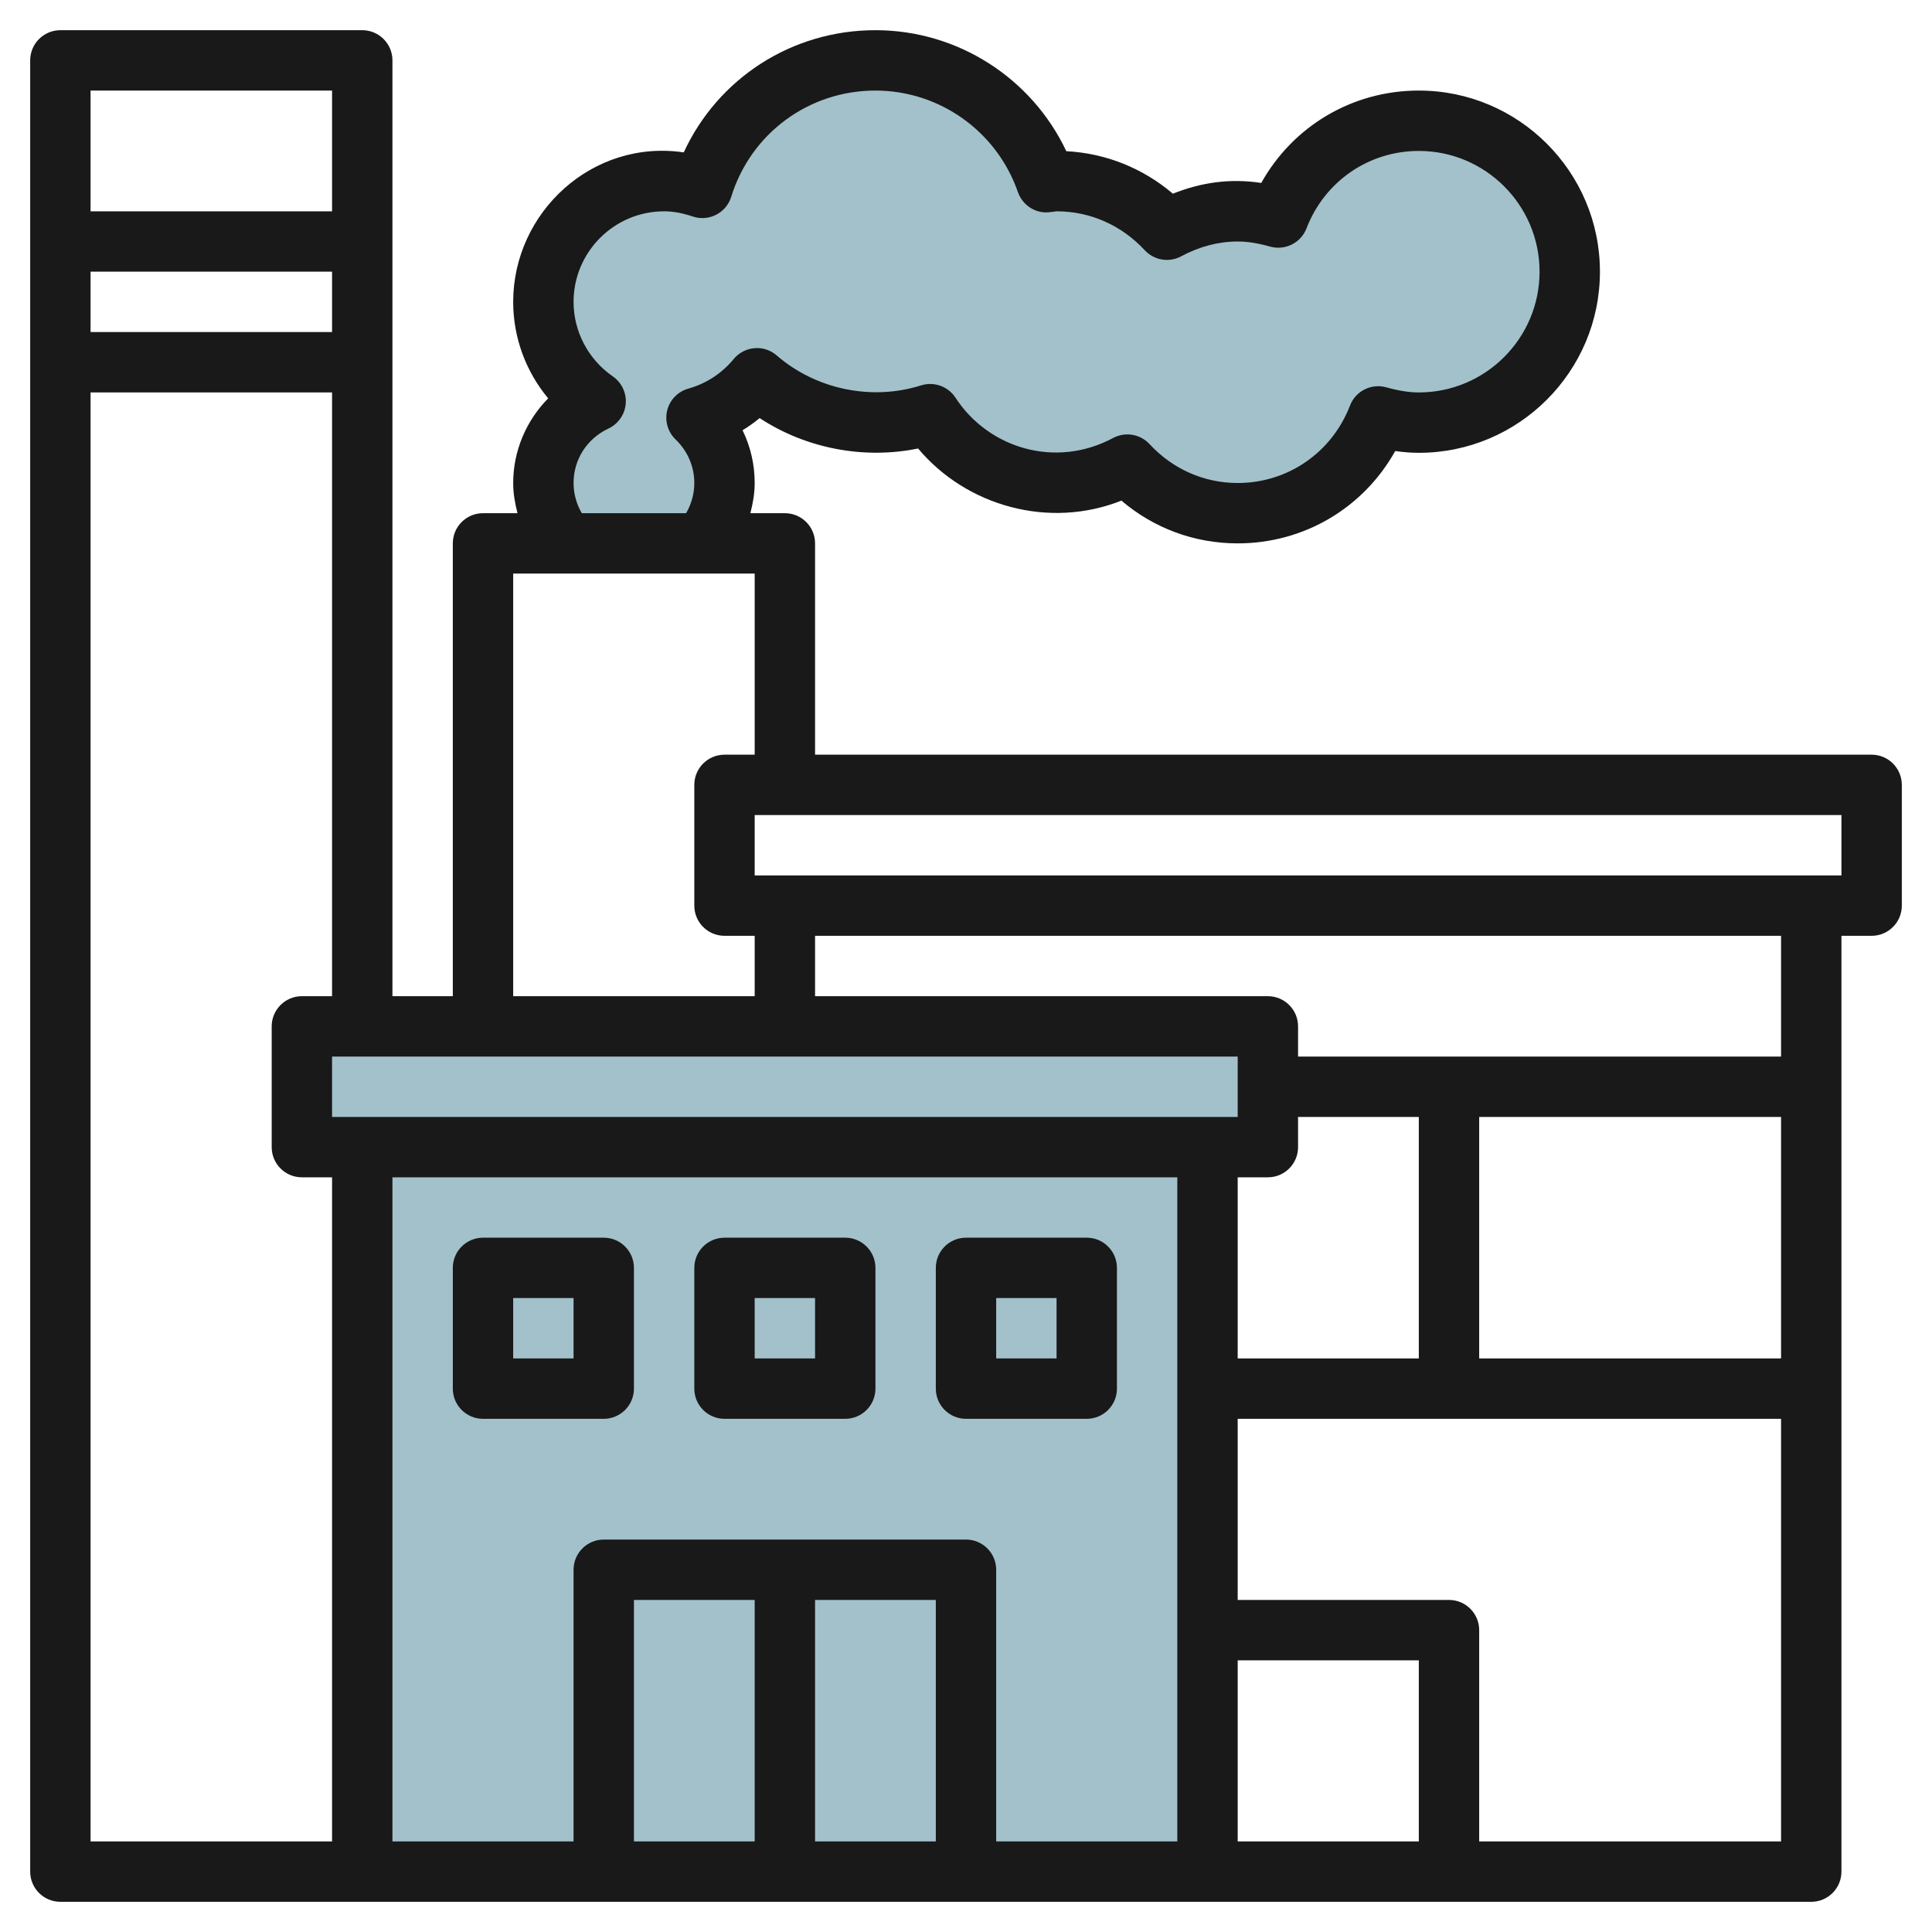
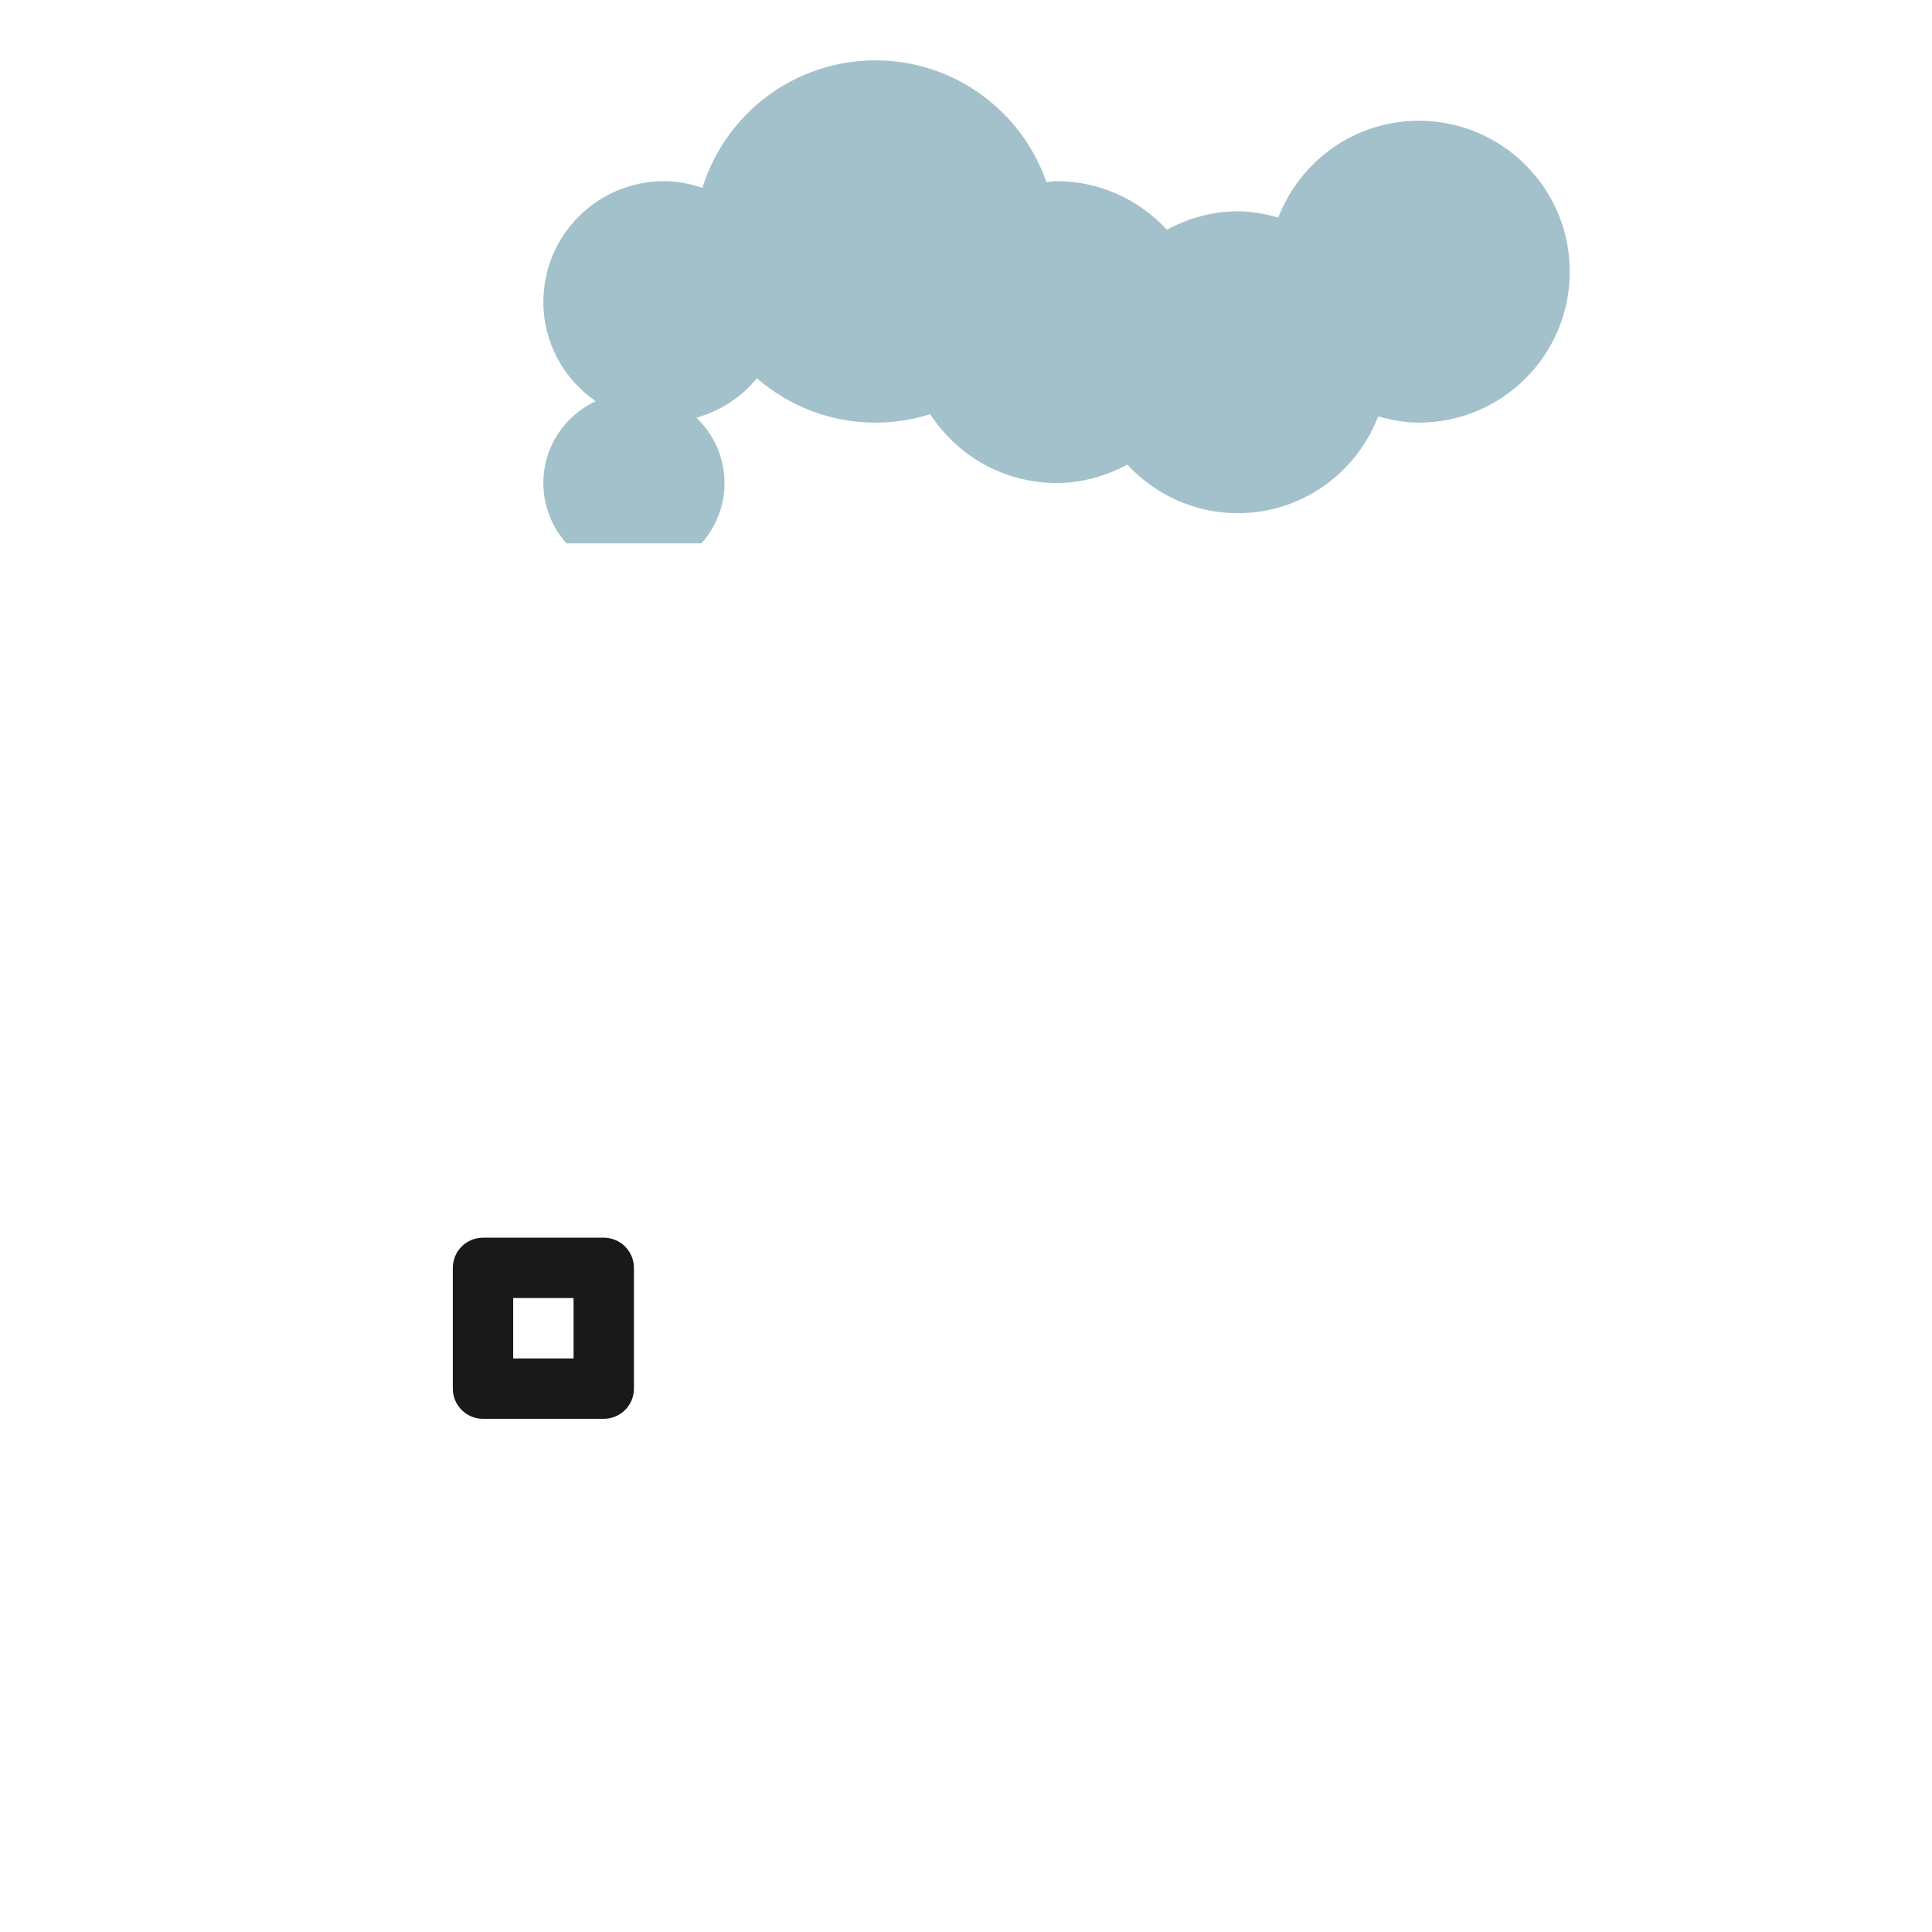
<svg xmlns="http://www.w3.org/2000/svg" id="Layer_3" enable-background="new 0 0 64 64" height="512" viewBox="0 0 64 64" width="512">
  <g>
    <g fill="#a3c1ca">
-       <path d="m12 38h28v24h-28z" />
-       <path d="m10 34h32v4h-32z" />
      <path d="m23.236 18c.475-.531.764-1.232.764-2 0-.852-.359-1.617-.93-2.163.799-.223 1.49-.683 2.004-1.306 1.053.913 2.423 1.469 3.926 1.469.632 0 1.241-.099 1.813-.28.892 1.37 2.43 2.28 4.187 2.28.852 0 1.643-.233 2.345-.609.913.984 2.207 1.609 3.655 1.609 2.127 0 3.932-1.334 4.654-3.206.431.12.877.206 1.346.206 2.761 0 5-2.239 5-5s-2.239-5-5-5c-2.127 0-3.932 1.334-4.654 3.206-.431-.12-.877-.206-1.346-.206-.852 0-1.643.233-2.345.609-.913-.984-2.207-1.609-3.655-1.609-.115 0-.223.026-.336.034-.815-2.347-3.04-4.034-5.664-4.034-2.696 0-4.975 1.778-5.732 4.224-.401-.134-.822-.224-1.268-.224-2.209 0-4 1.791-4 4 0 1.366.687 2.569 1.732 3.29-1.021.479-1.732 1.508-1.732 2.71 0 .768.289 1.469.764 2z" />
    </g>
    <g fill="#191919">
-       <path d="m62 25h-35v-7c0-.552-.448-1-1-1h-1.143c.084-.325.143-.658.143-1 0-.616-.139-1.21-.402-1.747.198-.121.387-.255.566-.403 1.532 1.006 3.451 1.376 5.249 1.007 1.598 1.907 4.334 2.68 6.735 1.727 1.08.918 2.423 1.416 3.852 1.416 2.201 0 4.168-1.177 5.219-3.06.267.04.525.06.781.06 3.309 0 6-2.691 6-6s-2.691-6-6-6c-2.201 0-4.168 1.177-5.219 3.06-1.032-.157-1.987-.018-2.928.356-.999-.849-2.222-1.338-3.53-1.408-1.146-2.425-3.601-4.008-6.323-4.008-2.769 0-5.216 1.593-6.35 4.048-3.02-.447-5.65 1.98-5.65 4.952 0 1.181.419 2.308 1.159 3.196-.728.738-1.159 1.742-1.159 2.804 0 .342.059.675.143 1h-1.143c-.552 0-1 .448-1 1v15h-2v-31c0-.552-.448-1-1-1h-10c-.552 0-1 .448-1 1v60c0 .552.448 1 1 1h58c.552 0 1-.448 1-1v-31h1c.552 0 1-.448 1-1v-4c0-.552-.448-1-1-1zm-43-9c0-.778.443-1.469 1.156-1.804.324-.152.542-.466.572-.822.03-.357-.134-.702-.428-.906-.814-.563-1.3-1.485-1.3-2.468 0-1.654 1.346-3 3-3 .294 0 .604.056.949.172.254.086.534.065.774-.058s.42-.337.5-.595c.651-2.104 2.571-3.519 4.777-3.519 2.124 0 4.021 1.351 4.719 3.362.148.425.567.709 1.009.67.072-.005.143-.014.272-.032 1.113 0 2.15.458 2.922 1.29.31.333.805.417 1.205.201.609-.326 1.239-.491 1.873-.491.322 0 .664.054 1.075.169.496.138 1.018-.122 1.204-.603.601-1.559 2.062-2.566 3.721-2.566 2.206 0 4 1.794 4 4s-1.794 4-4 4c-.322 0-.664-.054-1.075-.169-.497-.139-1.019.121-1.204.603-.601 1.559-2.062 2.566-3.721 2.566-1.113 0-2.15-.458-2.922-1.29-.309-.333-.804-.416-1.205-.201-1.906 1.021-4.128.344-5.221-1.335-.246-.377-.713-.542-1.14-.408-1.634.518-3.48.136-4.782-.991-.203-.177-.471-.267-.738-.241-.268.022-.517.152-.688.36-.393.476-.912.814-1.501.979-.346.097-.614.372-.701.72-.087.349.02.717.279.966.398.383.619.895.619 1.441 0 .355-.097.698-.272 1h-3.456c-.175-.302-.272-.645-.272-1zm-2 3h8v6h-1c-.552 0-1 .448-1 1v4c0 .552.448 1 1 1h1v2h-8zm26 19v-1h4v8h-6v-6h1c.552 0 1-.448 1-1zm16-1v8h-10v-8zm-12 24h-6v-6h6zm-20-8h4v8h-4zm-2 8h-4v-8h4zm7-10h-12c-.552 0-1 .448-1 1v9h-6v-22h26v22h-6v-9c0-.552-.448-1-1-1zm9-14h-30v-2h30zm-30-26h-8v-2h8zm0-8v4h-8v-4zm-8 10h8v20h-1c-.552 0-1 .448-1 1v4c0 .552.448 1 1 1h1v22h-8zm46 48v-7c0-.552-.448-1-1-1h-7v-6h18v14zm10-26h-16v-1c0-.552-.448-1-1-1h-15v-2h32zm2-6h-36v-2h36z" />
      <path d="m20 41h-4c-.552 0-1 .448-1 1v4c0 .552.448 1 1 1h4c.552 0 1-.448 1-1v-4c0-.552-.448-1-1-1zm-1 4h-2v-2h2z" />
-       <path d="m28 41h-4c-.552 0-1 .448-1 1v4c0 .552.448 1 1 1h4c.552 0 1-.448 1-1v-4c0-.552-.448-1-1-1zm-1 4h-2v-2h2z" />
-       <path d="m37 46v-4c0-.552-.448-1-1-1h-4c-.552 0-1 .448-1 1v4c0 .552.448 1 1 1h4c.552 0 1-.448 1-1zm-2-1h-2v-2h2z" />
    </g>
  </g>
</svg>